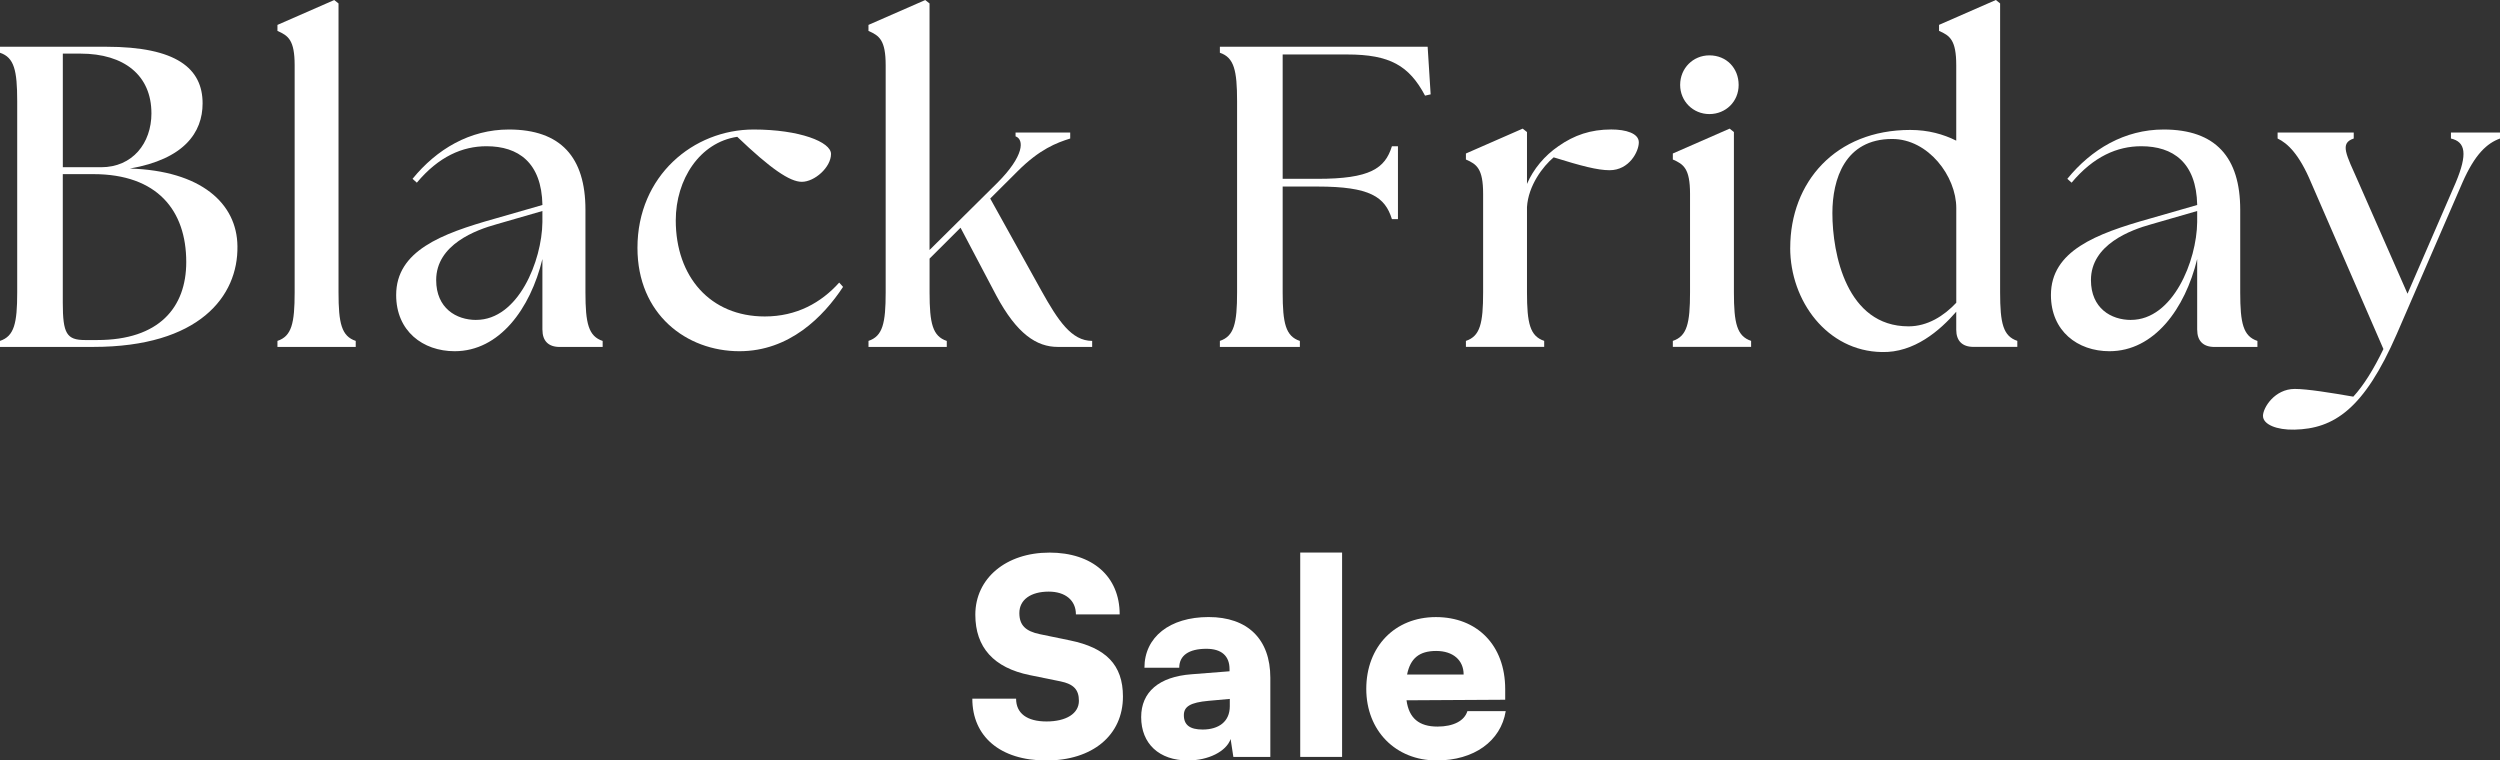
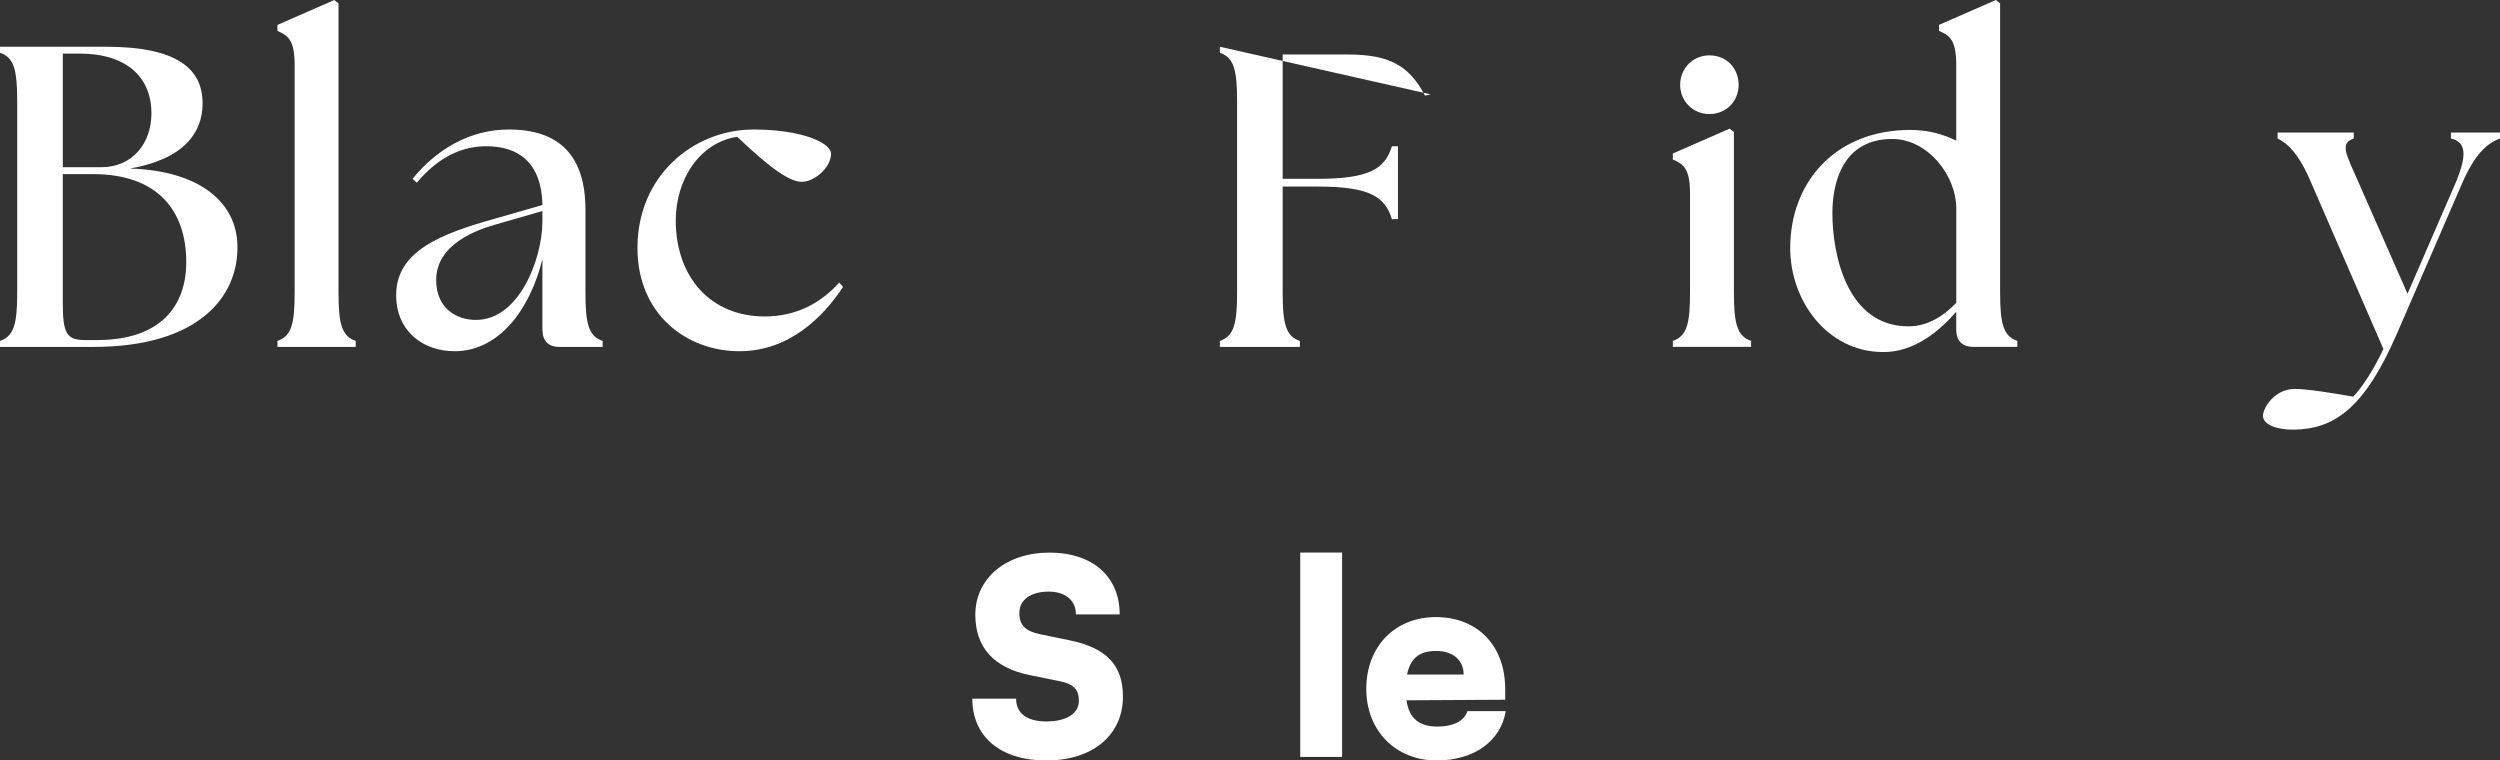
<svg xmlns="http://www.w3.org/2000/svg" width="286" height="87" viewBox="0 0 286 87" fill="none">
  <rect x="0" y="0" width="286" height="87" fill="#333333" stroke="none" />
  <path d="M0 39.687V38.999C1.625 38.458 1.968 36.988 1.968 33.455V11.58C1.968 8.047 1.625 6.578 0 6.036V5.348H12.156C20.225 5.348 23.177 7.852 23.177 11.825C23.177 15.158 21.062 18.203 14.86 19.282C22.977 19.526 27.114 23.254 27.163 28.159C27.261 33.899 22.781 39.687 10.678 39.687H0ZM17.322 12.952C17.322 8.637 14.222 6.134 9.204 6.134H7.187V19.131H11.568C15.161 19.131 17.325 16.384 17.325 12.952H17.322ZM21.307 29.975C21.307 24.089 18.012 19.921 10.678 19.921H7.183V34.635C7.183 38.168 7.624 38.901 9.743 38.901H11.119C18.204 38.901 21.307 35.173 21.307 29.975Z" fill="white" />
  <path d="M31.74 38.999C33.365 38.458 33.708 36.988 33.708 33.455V7.461C33.708 4.567 32.969 4.078 31.74 3.537V2.849L38.237 0.004L38.727 0.395V33.455C38.727 36.988 39.07 38.458 40.695 38.999V39.687H31.74V38.999Z" fill="white" />
  <path d="M62.051 37.725V29.633C60.675 35.323 57.131 40.179 52.014 40.179C48.372 40.179 45.321 37.875 45.321 33.752C45.321 28.701 50.487 26.738 56.591 25.021L62.055 23.45C61.957 18.594 59.299 16.729 55.656 16.729C52.9 16.729 50.193 17.906 47.685 20.898L47.195 20.458C49.952 17.071 53.741 14.816 58.217 14.816C64.17 14.816 66.975 18.004 66.975 23.991V33.459C66.975 36.992 67.319 38.462 68.944 39.003V39.691H64.023C62.745 39.691 62.055 39.003 62.055 37.729L62.051 37.725ZM54.472 36.597C59.295 36.597 62.002 29.828 62.051 25.412V24.138L56.788 25.66C54.476 26.299 49.899 27.964 49.899 32.038C49.899 35.274 52.21 36.601 54.476 36.601L54.472 36.597Z" fill="white" />
  <path d="M72.925 28.355C72.925 20.112 79.324 14.816 86.213 14.816C91.476 14.816 95.069 16.241 95.069 17.613C95.069 19.135 93.199 20.8 91.725 20.8C90.349 20.8 88.132 19.278 84.342 15.651C80.063 16.29 77.307 20.507 77.307 25.216C77.307 31.643 81.243 36.203 87.491 36.203C91.133 36.203 93.938 34.632 96.004 32.328L96.446 32.82C94.183 36.255 90.296 40.179 84.587 40.179C78.536 40.179 72.925 35.962 72.925 28.358V28.355Z" fill="white" />
-   <path d="M99.353 38.999C100.978 38.458 101.321 36.988 101.321 33.455V7.461C101.321 4.567 100.582 4.078 99.353 3.537V2.849L105.849 0.004L106.339 0.395V28.599L114.065 20.947C117.214 17.808 117.165 15.944 116.18 15.598V15.158H122.432V15.846C120.856 16.338 118.937 17.071 116.429 19.575L113.281 22.713L119.137 33.26C121.056 36.695 122.583 38.999 124.943 38.999V39.687H121.007C118.597 39.687 116.331 38.213 113.971 33.801L109.887 26.051L106.343 29.584V33.459C106.343 36.992 106.686 38.462 108.311 39.003V39.691H99.356V39.003L99.353 38.999Z" fill="white" />
-   <path d="M139.554 38.999C141.179 38.458 141.522 36.988 141.522 33.455V11.58C141.522 8.047 141.179 6.578 139.554 6.036V5.348H163.323L163.666 10.795L163.025 10.941C161.204 7.506 158.991 6.232 154.119 6.232H146.737V20.458H150.722C156.725 20.458 158.448 19.282 159.236 16.729H159.926V25.07H159.236C158.448 22.518 156.725 21.341 150.722 21.341H146.737V33.459C146.737 36.992 147.08 38.462 148.705 39.003V39.691H139.554V38.999Z" fill="white" />
-   <path d="M167.701 38.999C169.326 38.458 169.669 36.988 169.669 33.455V22.172C169.669 19.278 168.93 18.785 167.701 18.248V17.56L174.197 14.715L174.687 15.106V21.041C175.426 19.323 176.705 17.804 178.281 16.726C180.102 15.451 181.972 14.812 184.332 14.812C186.006 14.812 187.481 15.252 187.481 16.286C187.481 17.32 186.398 19.473 184.136 19.473C182.76 19.473 180.89 18.981 177.738 18C176.508 19.03 174.834 21.236 174.687 23.69V33.451C174.687 36.984 175.03 38.454 176.655 38.995V39.683H167.701V38.995V38.999Z" fill="white" />
+   <path d="M139.554 38.999C141.179 38.458 141.522 36.988 141.522 33.455V11.58C141.522 8.047 141.179 6.578 139.554 6.036V5.348L163.666 10.795L163.025 10.941C161.204 7.506 158.991 6.232 154.119 6.232H146.737V20.458H150.722C156.725 20.458 158.448 19.282 159.236 16.729H159.926V25.07H159.236C158.448 22.518 156.725 21.341 150.722 21.341H146.737V33.459C146.737 36.992 147.08 38.462 148.705 39.003V39.691H139.554V38.999Z" fill="white" />
  <path d="M191.372 38.999C192.997 38.458 193.34 36.988 193.34 33.455V22.172C193.34 19.278 192.601 18.785 191.372 18.248V17.56L197.868 14.715L198.359 15.106V33.451C198.359 36.984 198.702 38.454 200.327 38.995V39.683H191.372V38.995V38.999ZM192.209 9.716C192.209 7.803 193.687 6.333 195.553 6.333C197.521 6.333 198.901 7.807 198.901 9.716C198.901 11.625 197.423 13.05 195.553 13.05C193.683 13.05 192.209 11.576 192.209 9.716Z" fill="white" />
  <path d="M204.802 28.355C204.802 20.849 209.968 14.865 218.531 14.865C220.597 14.865 222.32 15.357 223.794 16.09V7.457C223.794 4.563 223.055 4.074 221.826 3.533V2.845L228.323 0L228.813 0.391V33.451C228.813 36.984 229.156 38.454 230.781 38.995V39.683H225.762C224.484 39.683 223.794 38.995 223.794 37.721V35.661C221.924 37.819 218.972 40.371 215.28 40.273C209.033 40.175 204.798 34.436 204.798 28.355H204.802ZM218.335 37.334C220.499 37.334 222.369 36.157 223.798 34.635V23.796C223.798 20.165 220.601 15.899 216.464 15.899C211.05 15.899 209.625 20.511 209.625 24.386C209.625 29.046 211.25 37.334 218.335 37.334Z" fill="white" />
-   <path d="M251.357 37.725V29.633C249.98 35.323 246.436 40.179 241.32 40.179C237.677 40.179 234.627 37.875 234.627 33.752C234.627 28.701 239.793 26.738 245.897 25.021L251.36 23.45C251.262 18.594 248.604 16.729 244.962 16.729C242.206 16.729 239.498 17.906 236.991 20.898L236.501 20.458C239.257 17.071 243.046 14.816 247.522 14.816C253.476 14.816 256.281 18.004 256.281 23.991V33.459C256.281 36.992 256.624 38.462 258.249 39.003V39.691H253.329C252.05 39.691 251.36 39.003 251.36 37.729L251.357 37.725ZM243.778 36.597C248.6 36.597 251.308 29.828 251.357 25.412V24.138L246.093 25.66C243.782 26.299 239.204 27.964 239.204 32.038C239.204 35.274 241.516 36.601 243.782 36.601L243.778 36.597Z" fill="white" />
  <path d="M258.883 47.584C258.883 46.651 260.21 44.494 262.525 44.494C263.95 44.494 266.657 44.934 269.218 45.377C270.398 44.103 271.578 42.19 272.664 39.931L264.395 20.898C263.019 17.613 261.688 16.384 260.557 15.846V15.158H269.267V15.846C267.641 16.387 268.38 17.613 269.81 20.849L275.42 33.602L280.932 20.898C282.309 17.613 282.064 16.237 280.389 15.846V15.158H286V15.846C284.522 16.387 283.146 17.613 281.72 20.849L274.191 38.213C270.45 46.798 267.008 49.053 262.48 49.151C260.462 49.2 258.886 48.561 258.886 47.58L258.883 47.584Z" fill="white" />
  <path d="M120.038 63.216C124.985 63.216 128.091 65.945 128.091 70.286H123.084C123.084 68.673 121.87 67.681 119.974 67.681C117.922 67.681 116.614 68.609 116.614 70.132C116.614 71.526 117.33 72.21 118.948 72.548L122.402 73.262C126.508 74.101 128.465 76.051 128.465 79.682C128.465 84.117 124.981 87 119.695 87C114.408 87 111.234 84.241 111.234 79.93H116.241C116.241 81.606 117.485 82.535 119.725 82.535C121.964 82.535 123.427 81.636 123.427 80.178C123.427 78.908 122.835 78.257 121.312 77.946L117.798 77.231C113.692 76.393 111.577 74.07 111.577 70.319C111.577 66.166 115.091 63.219 120.038 63.219V63.216Z" fill="white" />
-   <path d="M130.55 82.035C130.55 79.182 132.571 77.415 136.304 77.137L140.659 76.795V76.547C140.659 75.029 139.727 74.221 138.015 74.221C135.994 74.221 134.905 74.995 134.905 76.389H130.923C130.923 72.886 133.815 70.59 138.264 70.59C142.713 70.59 145.326 73.1 145.326 77.536V86.59H141.096L140.783 84.545C140.285 85.97 138.234 86.996 135.9 86.996C132.605 86.996 130.55 85.075 130.55 82.035ZM140.689 80.794V79.956L138.264 80.174C136.179 80.362 135.433 80.824 135.433 81.817C135.433 82.933 136.115 83.459 137.578 83.459C139.414 83.459 140.689 82.561 140.689 80.794Z" fill="white" />
  <path d="M148.746 86.59V63.212H153.535V86.59H148.746Z" fill="white" />
  <path d="M156.302 78.81C156.302 73.972 159.568 70.594 164.266 70.594C168.964 70.594 172.195 73.788 172.195 78.84V80.05L160.906 80.114C161.185 82.159 162.335 83.121 164.45 83.121C166.253 83.121 167.531 82.471 167.87 81.354H172.255C171.694 84.797 168.617 86.996 164.356 86.996C159.658 86.996 156.302 83.587 156.302 78.81ZM160.97 77.167H167.44C167.44 75.525 166.226 74.469 164.3 74.469C162.373 74.469 161.343 75.307 160.97 77.167Z" fill="white" />
</svg>